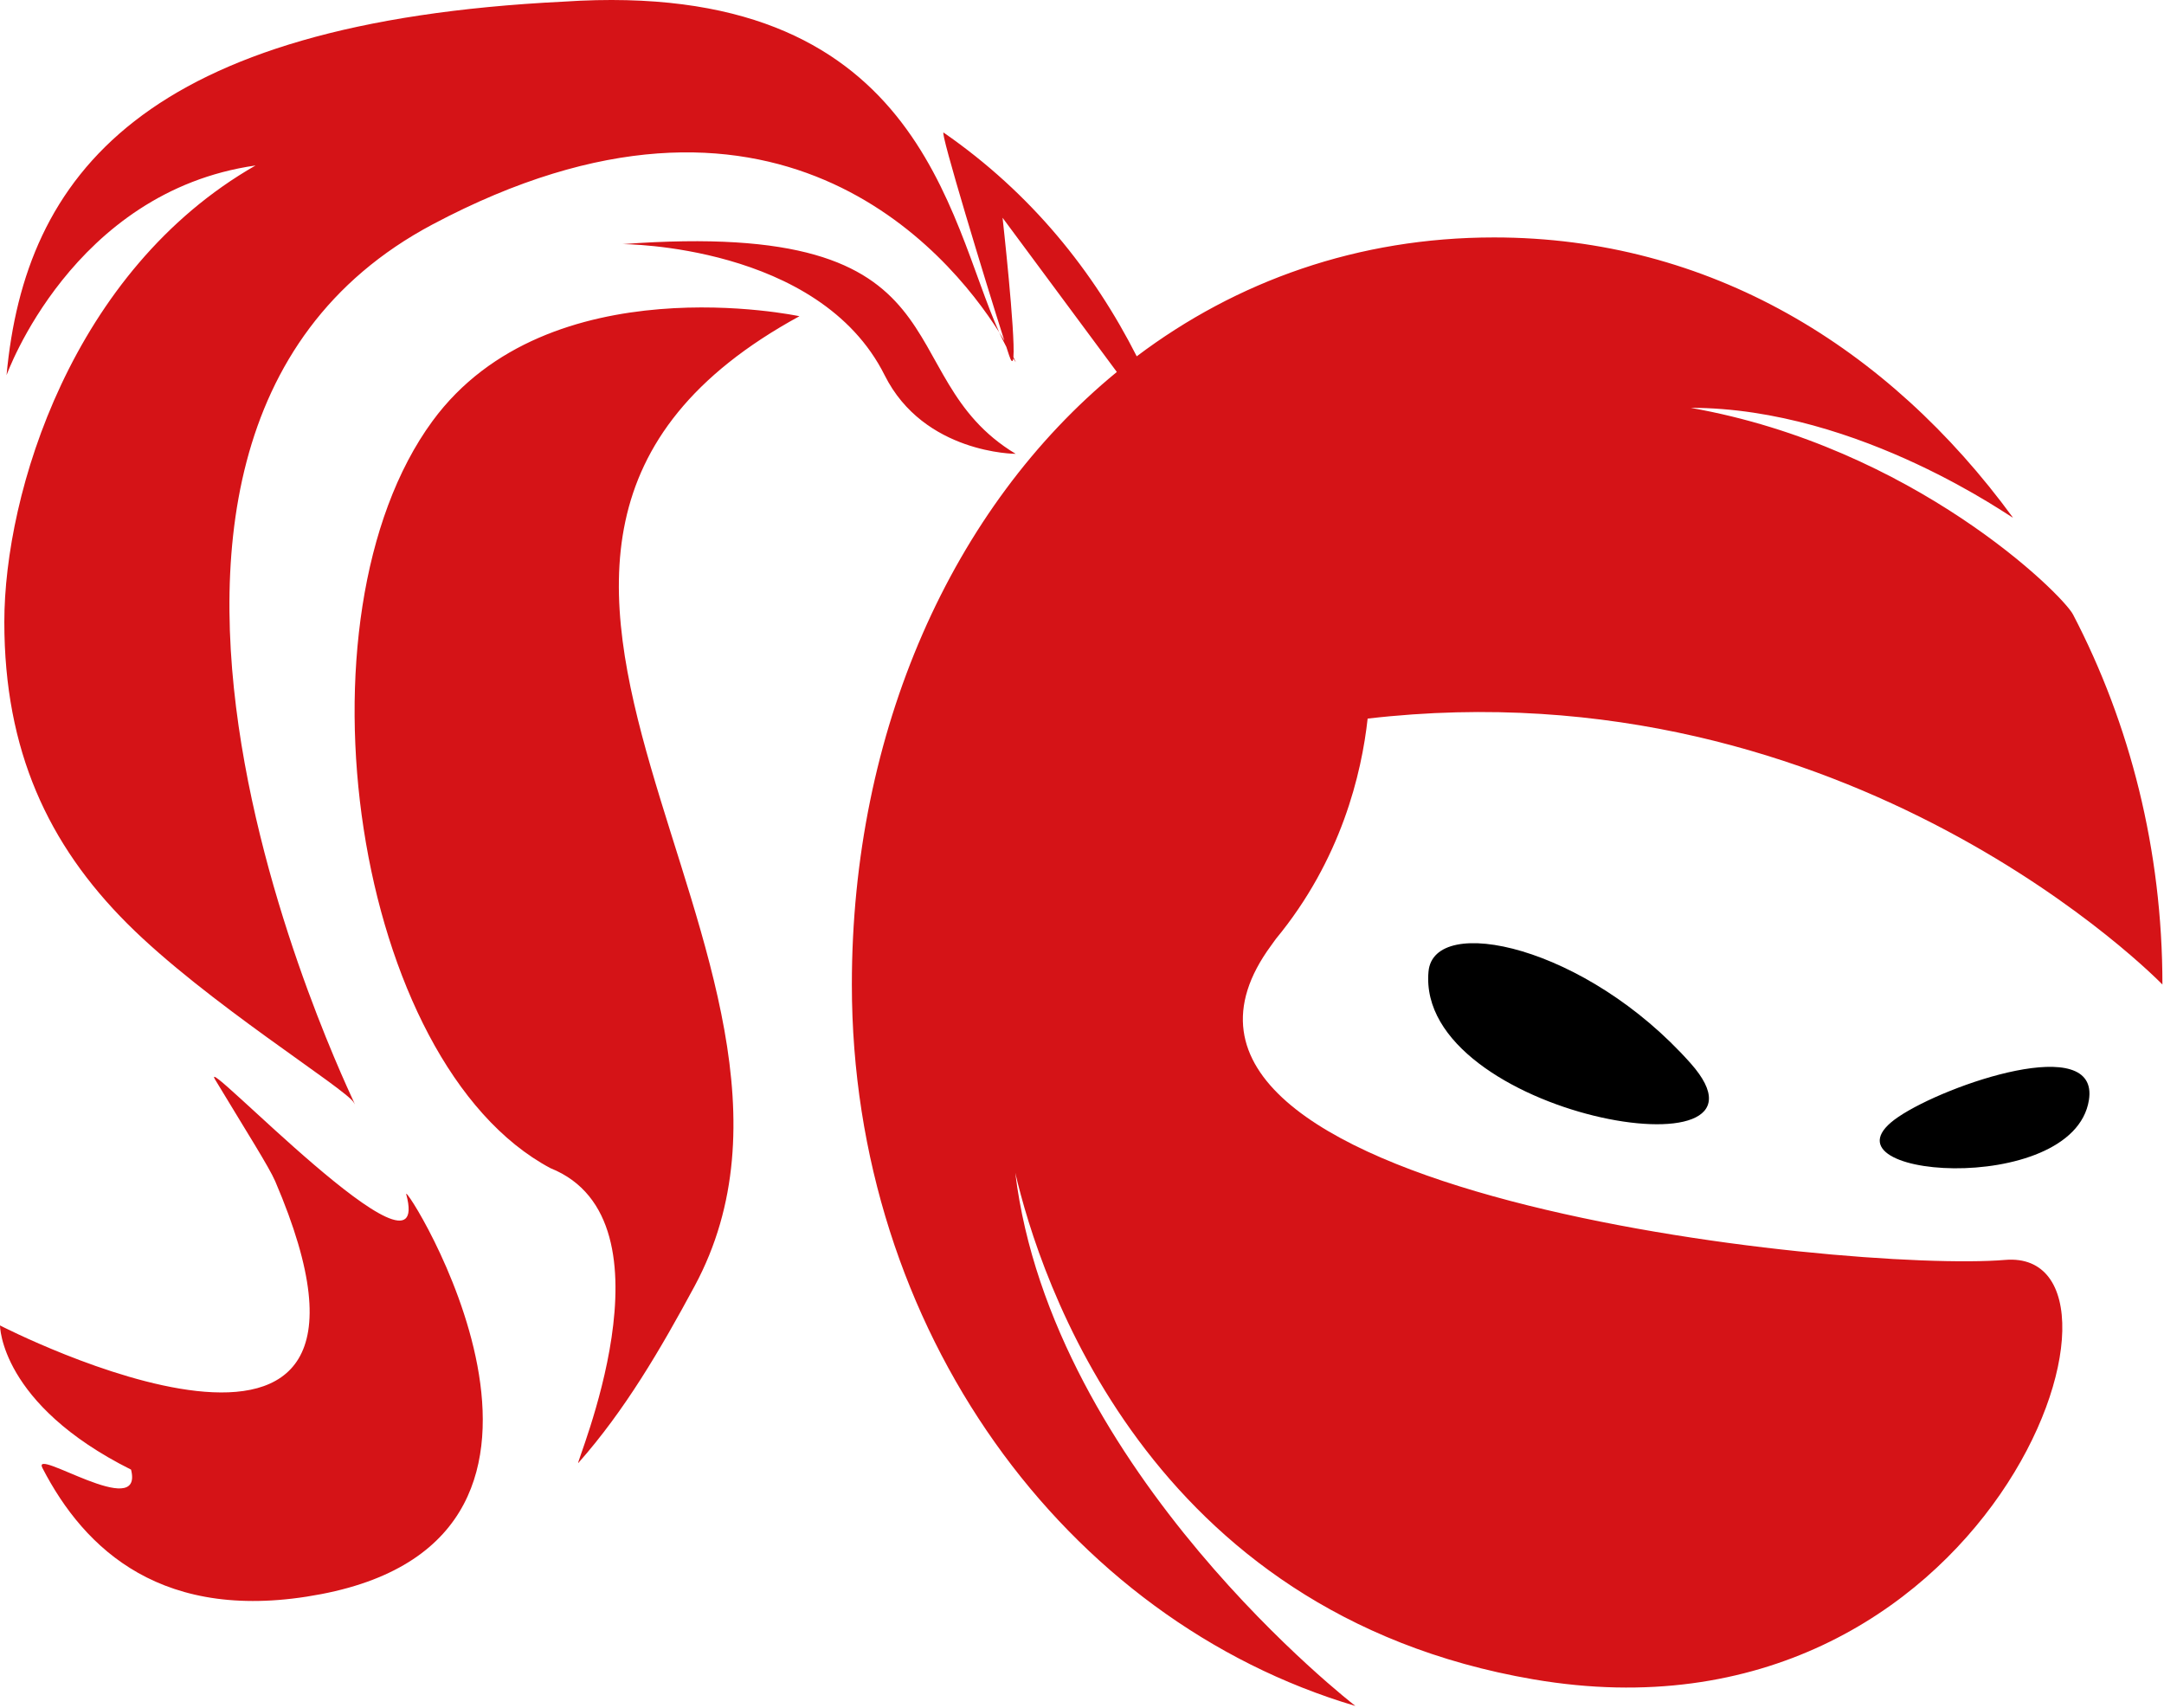
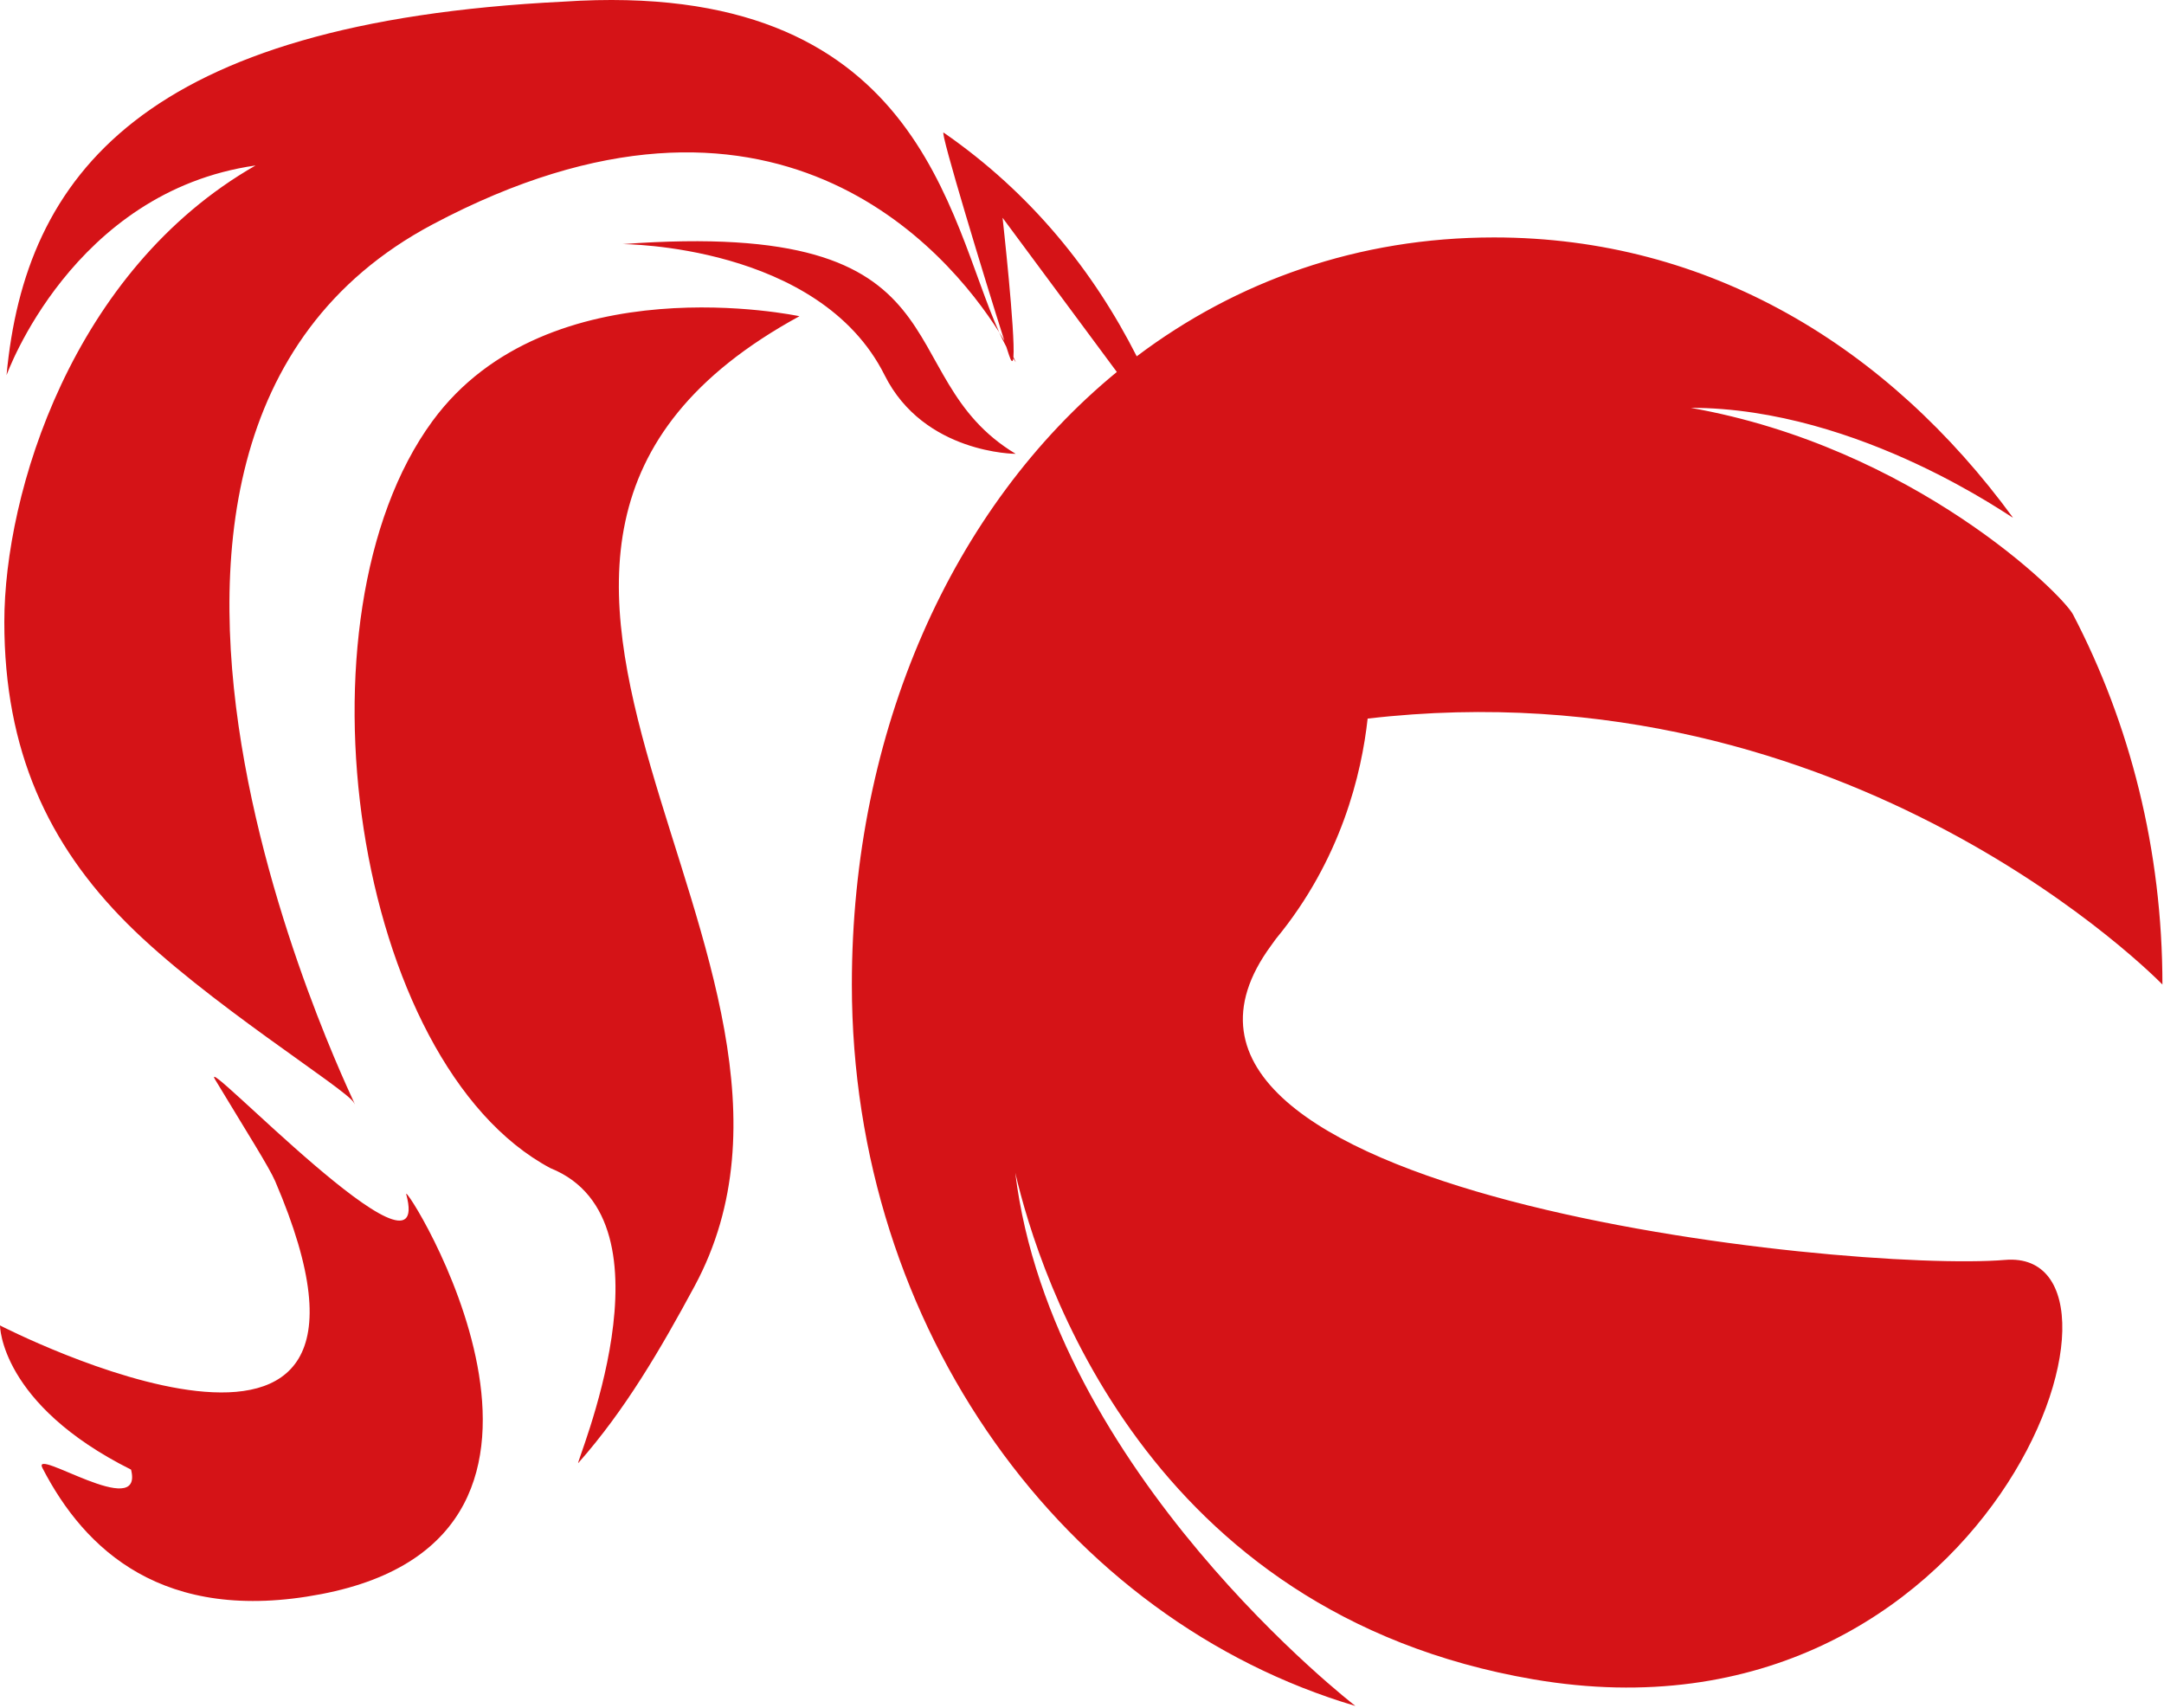
<svg xmlns="http://www.w3.org/2000/svg" width="100%" height="100%" viewBox="0 0 688 543" version="1.1" xml:space="preserve" style="fill-rule:evenodd;clip-rule:evenodd;stroke-linejoin:round;stroke-miterlimit:2;">
  <g id="logo">
    <g>
      <path d="M317.667,105.624c0.604,0.954 1.154,1.854 1.651,2.691c-5.893,-18.44 -20.715,-67.112 -19.318,-66.168c27.906,19.312 47.668,44.091 61.399,71.126c31.726,-23.914 70.369,-37.793 113.601,-37.793c68.417,0 125.25,34.75 164.958,89.042c0.75,1.042 -48.291,-34.875 -102.458,-34.875c70.833,12.5 118.208,59.208 121.583,65.708c18.084,34.667 28.417,74.834 28.417,117.625c0,0 -98.852,-102.382 -252.685,-84.541c-1.895,17.327 -8.353,44.843 -29.189,70.059c-0.471,0.668 -0.957,1.343 -1.459,2.024c-58.334,79.167 183.333,104.167 233.333,100c50,-4.167 -4.167,158.333 -150,133.333c-122.886,-21.066 -157.015,-127.93 -164.713,-161.039c11.573,95.156 108.13,169.498 108.13,169.498c-92.209,-27.292 -160.084,-119.625 -160.084,-229.334c0,-80.584 31.895,-151.795 84.243,-194.734l-36.326,-49.016c0,0 4.1,36.904 3.445,44.287c0.568,1.131 0.805,1.707 0.722,1.588c-0.262,-0.366 -0.52,-0.743 -0.775,-1.129c-0.186,1.27 -0.594,1.148 -1.309,-0.996c-0.248,-0.744 -0.546,-1.656 -0.887,-2.711c-0.782,-1.456 -1.539,-3.008 -2.279,-4.645Zm0,-0c-16.347,-25.861 -71.759,-91.86 -180.167,-34.269c-133.333,70.834 -17.583,292.75 -25,279.167c-2.417,-4.375 -47.125,-31.958 -72.125,-57c-25,-25.042 -39,-54.833 -39,-95.792c-0,-40.958 21.542,-111.791 79.875,-145.125c-58.333,8.334 -79.167,66.667 -79.167,66.667c5.875,-63.583 43.542,-112.167 177.084,-118.75c113.582,-7.572 122.237,69.142 138.5,105.102Zm5.25,38.648c-0,0 -29.167,0 -41.667,-25c-20.833,-41.667 -83.333,-41.667 -83.333,-41.667c112.5,-8.333 83.333,41.667 125,66.667Zm-185.417,-10.417c36.958,-50.416 116.667,-33.333 116.667,-33.333c-137.5,75 22.583,204.5 -33.334,308.333c-10.791,20 -22.125,39.459 -36.958,56.209c-1.667,1.875 32.792,-77.042 -8.875,-93.709c-62.5,-33.333 -83.333,-175 -37.5,-237.5Zm-137.5,287.5c-0,0 137.5,70.834 87.5,-45.833c-1.958,-4.542 -9.292,-16.042 -19.083,-32.292c-6.209,-10.291 69.833,70.25 60.75,36.459c-1.5,-5.542 70.833,108.333 -27.084,127.083c-50.291,9.625 -75.25,-14.25 -88.583,-40.083c-3.625,-7.042 32.333,17.166 28.167,0.5c-41.667,-20.834 -41.667,-45.834 -41.667,-45.834Z" style="fill:#d51317;" />
-       <path d="M454.167,308.855c1.666,-18.541 50,-8.333 83.333,29.167c33.333,37.5 -87.5,16.667 -83.333,-29.167Zm209.958,40.875c-5,31.292 -89.208,24.709 -60.583,5.334c15.375,-10.417 64.041,-26.959 60.583,-5.334Z" />
    </g>
  </g>
</svg>